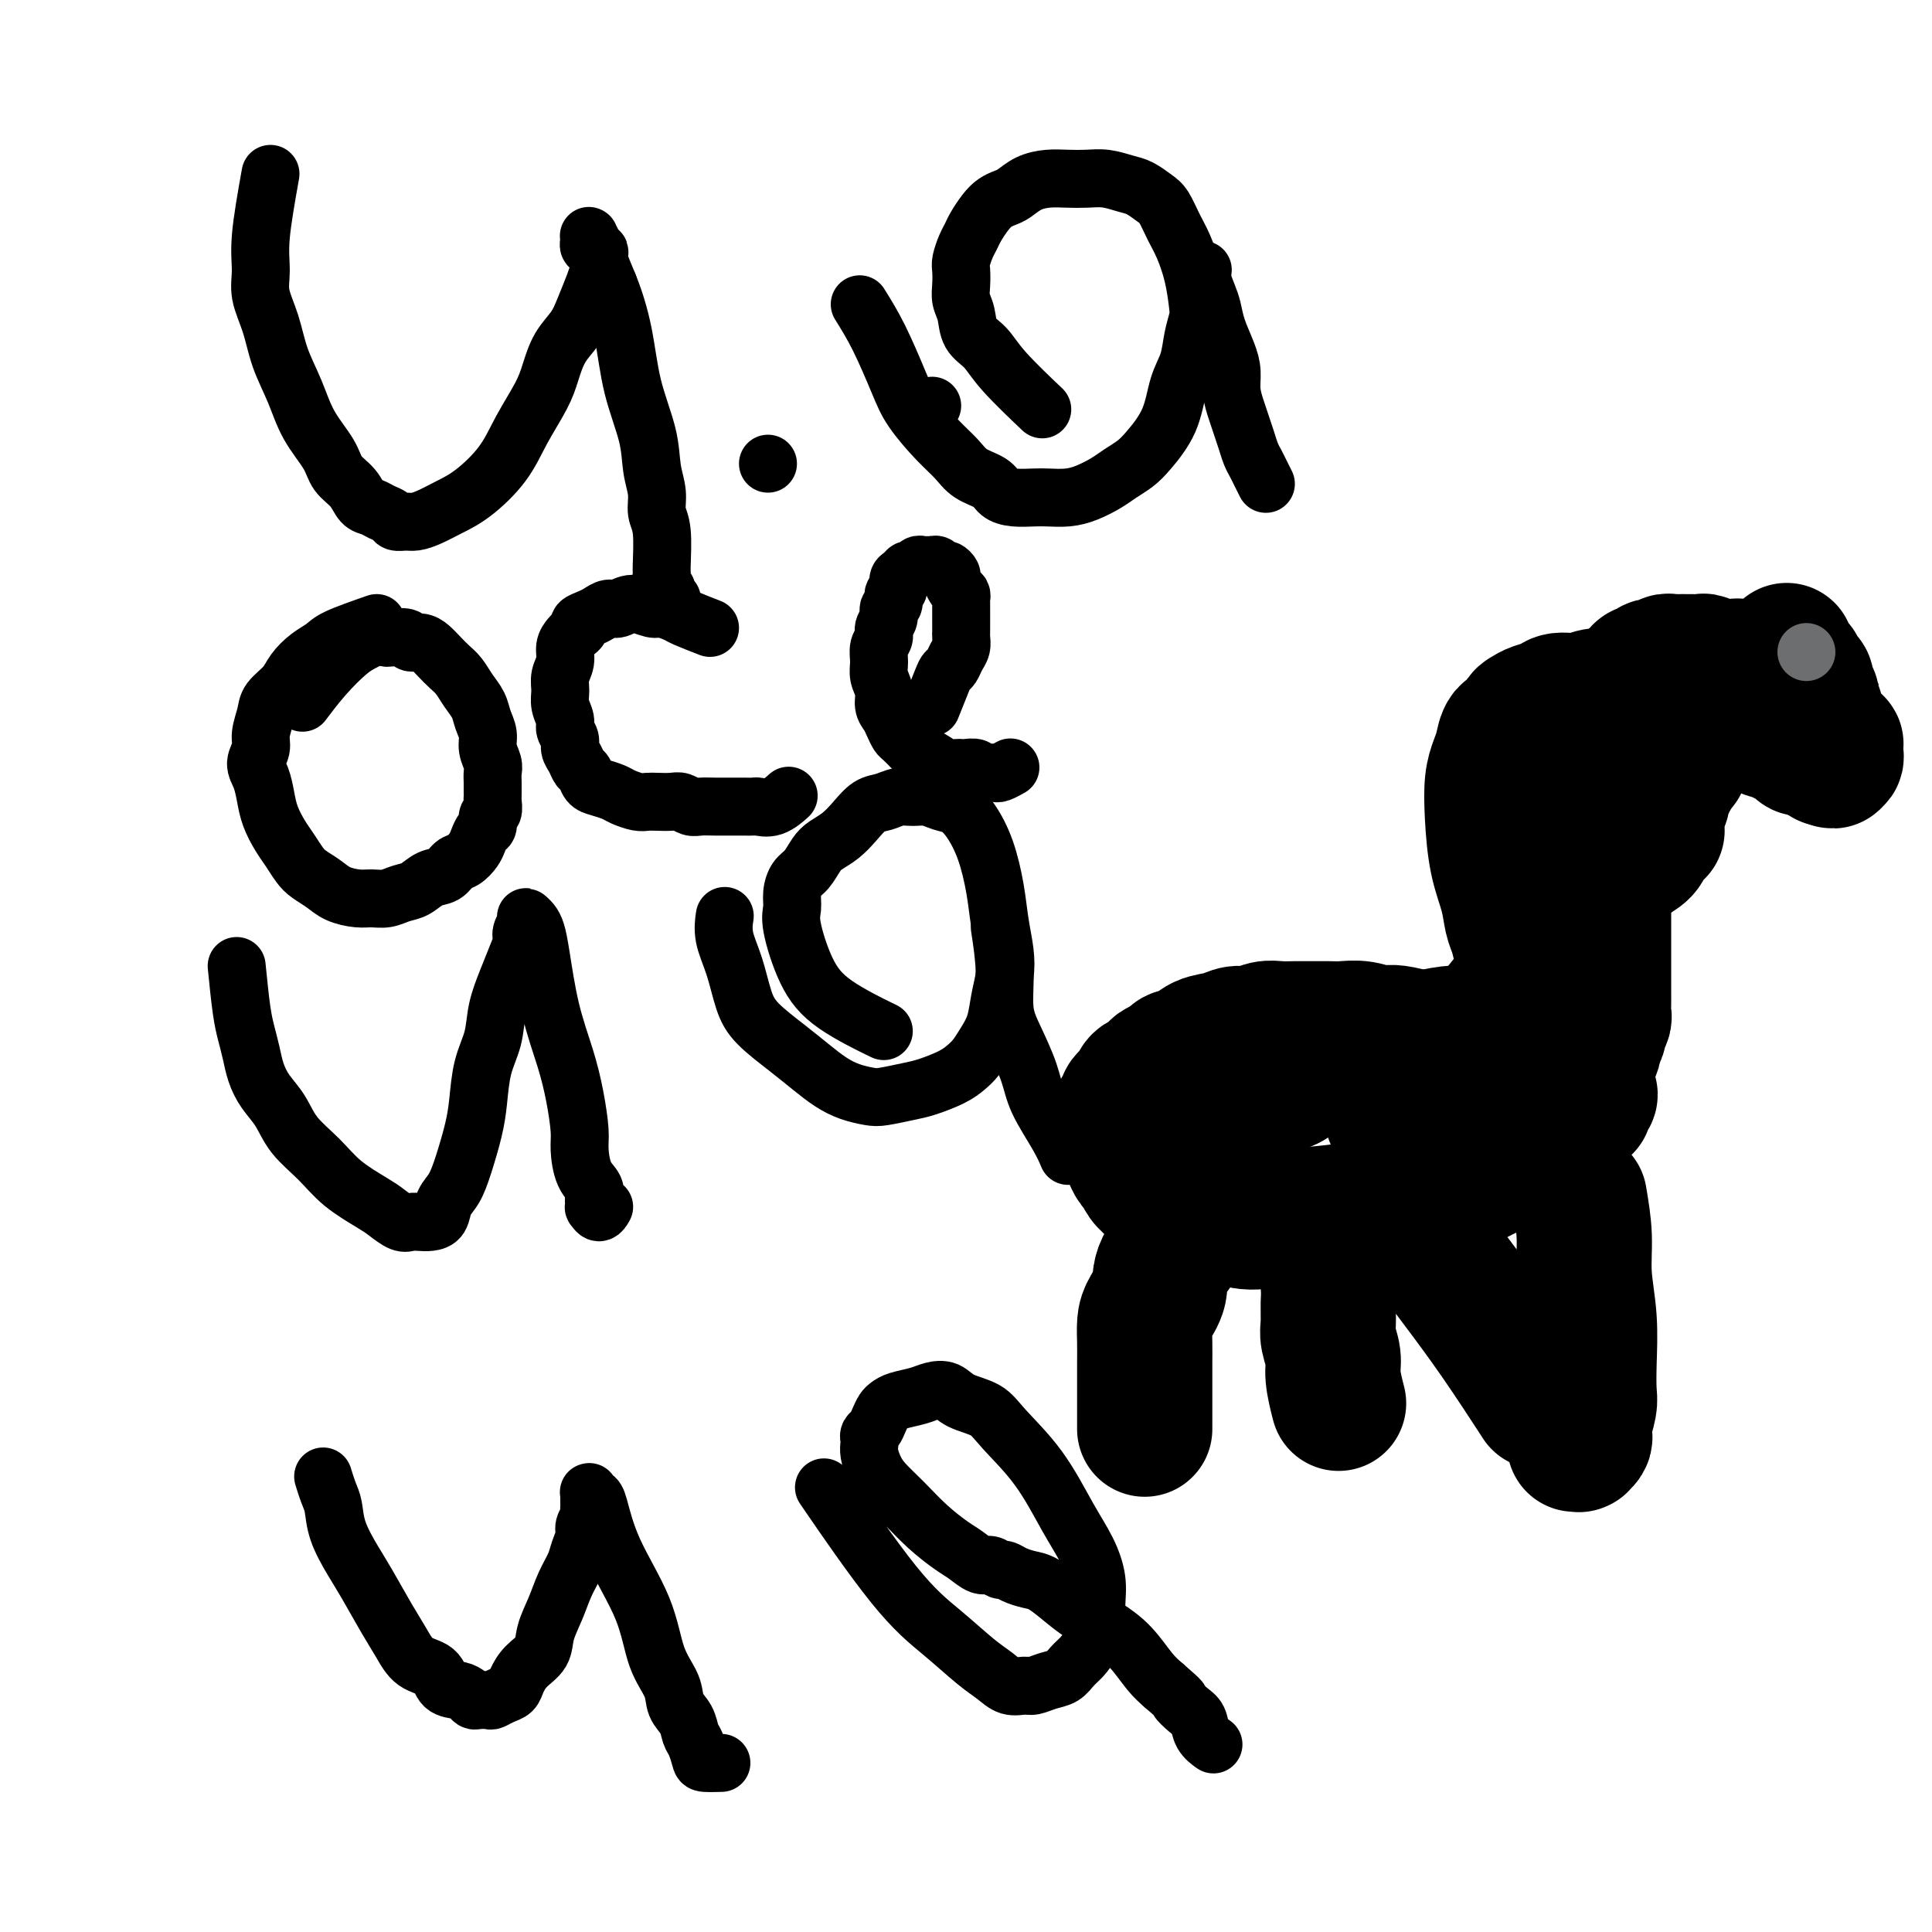
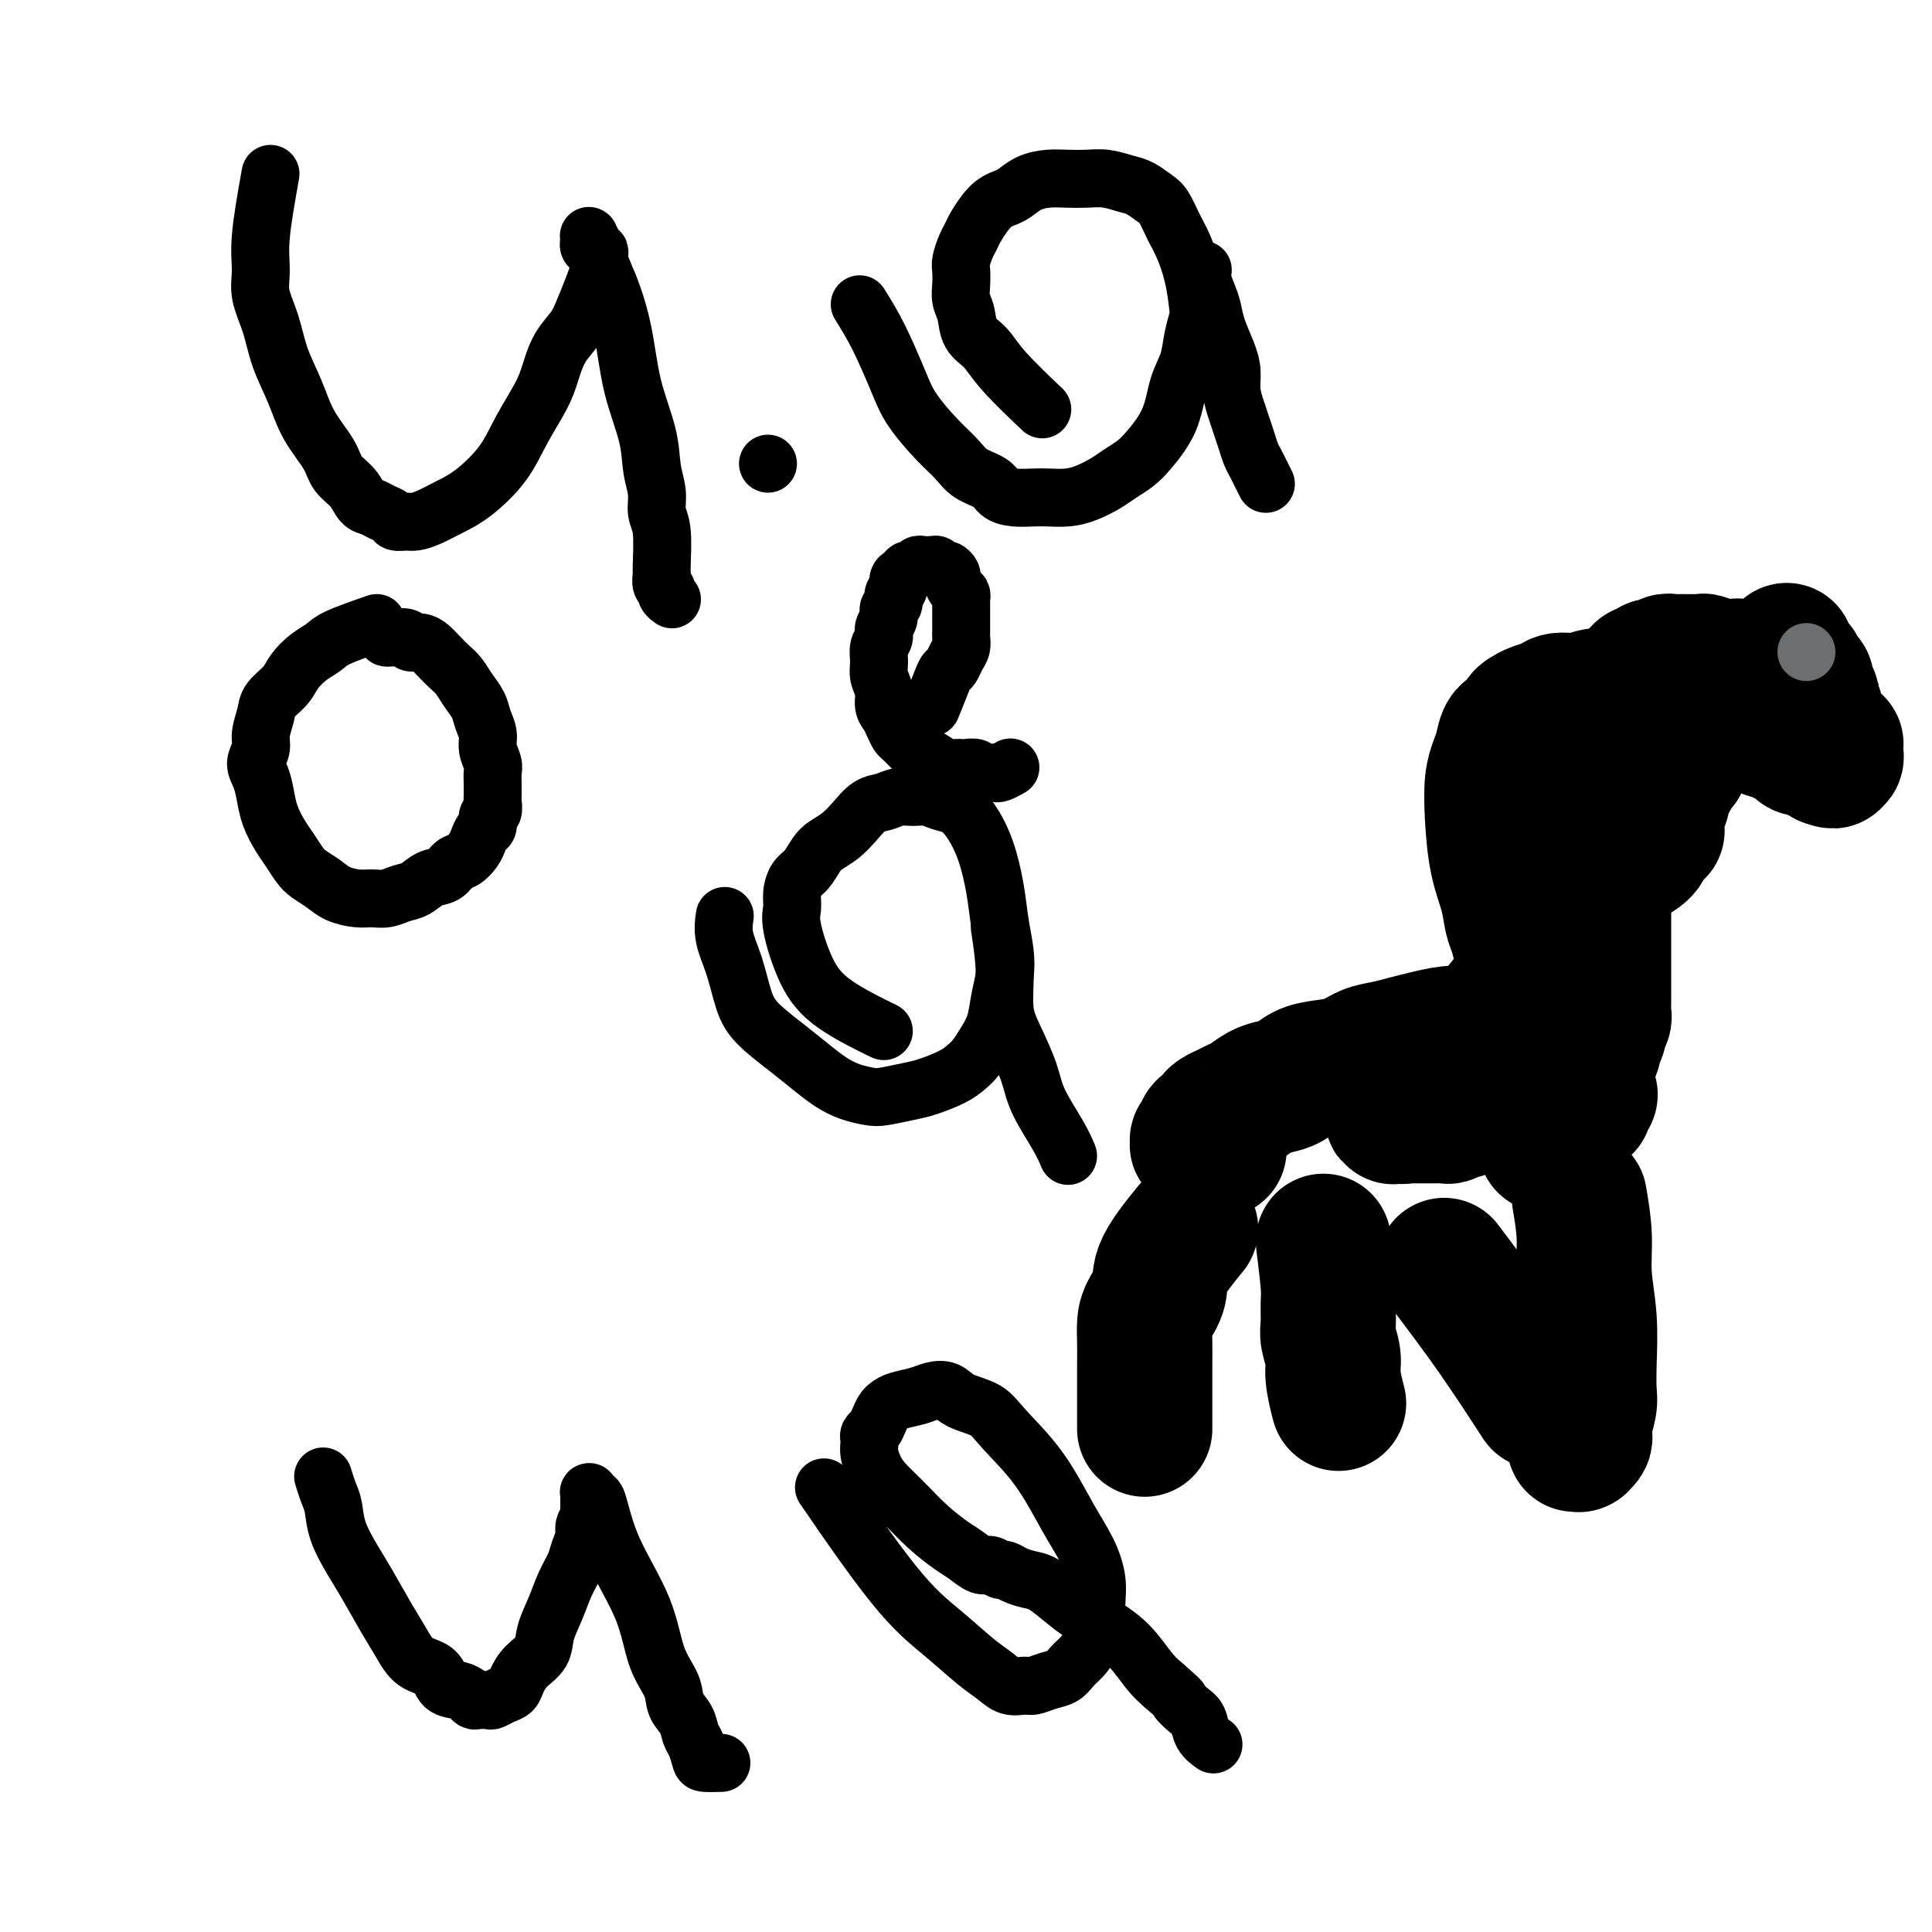
<svg xmlns="http://www.w3.org/2000/svg" viewBox="0 0 400 400" version="1.1">
  <g fill="none" stroke="#000000" stroke-width="12" stroke-linecap="round" stroke-linejoin="round">
    <path d="M56,36c-0.859,4.817 -1.717,9.633 -2,13c-0.283,3.367 0.010,5.283 0,7c-0.010,1.717 -0.325,3.234 0,5c0.325,1.766 1.288,3.781 2,6c0.712,2.219 1.173,4.642 2,7c0.827,2.358 2.021,4.651 3,7c0.979,2.349 1.743,4.755 3,7c1.257,2.245 3.008,4.328 4,6c0.992,1.672 1.224,2.935 2,4c0.776,1.065 2.096,1.934 3,3c0.904,1.066 1.393,2.328 2,3c0.607,0.672 1.332,0.754 2,1c0.668,0.246 1.281,0.655 2,1c0.719,0.345 1.546,0.626 2,1c0.454,0.374 0.536,0.841 1,1c0.464,0.159 1.311,0.012 2,0c0.689,-0.012 1.220,0.113 2,0c0.780,-0.113 1.810,-0.464 3,-1c1.190,-0.536 2.539,-1.259 4,-2c1.461,-0.741 3.035,-1.502 5,-3c1.965,-1.498 4.321,-3.734 6,-6c1.679,-2.266 2.680,-4.563 4,-7c1.320,-2.437 2.958,-5.014 4,-7c1.042,-1.986 1.487,-3.382 2,-5c0.513,-1.618 1.094,-3.460 2,-5c0.906,-1.540 2.138,-2.779 3,-4c0.862,-1.221 1.355,-2.425 2,-4c0.645,-1.575 1.442,-3.522 2,-5c0.558,-1.478 0.878,-2.486 1,-3c0.122,-0.514 0.048,-0.534 0,-1c-0.048,-0.466 -0.069,-1.378 0,-2c0.069,-0.622 0.229,-0.955 0,-1c-0.229,-0.045 -0.846,0.199 -1,0c-0.154,-0.199 0.155,-0.842 0,-1c-0.155,-0.158 -0.774,0.168 -1,0c-0.226,-0.168 -0.060,-0.829 0,-1c0.060,-0.171 0.015,0.149 0,0c-0.015,-0.149 -0.001,-0.766 0,-1c0.001,-0.234 -0.012,-0.083 0,0c0.012,0.083 0.047,0.100 0,0c-0.047,-0.100 -0.178,-0.315 0,0c0.178,0.315 0.663,1.162 1,2c0.337,0.838 0.525,1.668 1,3c0.475,1.332 1.238,3.166 2,5" />
    <path d="M126,59c1.223,2.972 2.279,6.402 3,10c0.721,3.598 1.106,7.366 2,11c0.894,3.634 2.296,7.136 3,10c0.704,2.864 0.710,5.090 1,7c0.290,1.910 0.862,3.505 1,5c0.138,1.495 -0.160,2.891 0,4c0.160,1.109 0.779,1.932 1,4c0.221,2.068 0.044,5.380 0,7c-0.044,1.620 0.044,1.548 0,2c-0.044,0.452 -0.222,1.428 0,2c0.222,0.572 0.843,0.741 1,1c0.157,0.259 -0.150,0.608 0,1c0.150,0.392 0.757,0.826 1,1c0.243,0.174 0.121,0.087 0,0" />
    <path d="M178,63c1.296,2.080 2.591,4.160 4,7c1.409,2.840 2.931,6.441 4,9c1.069,2.559 1.683,4.075 3,6c1.317,1.925 3.335,4.260 5,6c1.665,1.740 2.976,2.887 4,4c1.024,1.113 1.762,2.193 3,3c1.238,0.807 2.977,1.340 4,2c1.023,0.660 1.330,1.445 2,2c0.670,0.555 1.704,0.879 3,1c1.296,0.121 2.854,0.041 4,0c1.146,-0.041 1.881,-0.041 3,0c1.119,0.041 2.621,0.125 4,0c1.379,-0.125 2.636,-0.457 4,-1c1.364,-0.543 2.834,-1.297 4,-2c1.166,-0.703 2.027,-1.356 3,-2c0.973,-0.644 2.057,-1.280 3,-2c0.943,-0.720 1.744,-1.525 3,-3c1.256,-1.475 2.967,-3.620 4,-6c1.033,-2.380 1.388,-4.994 2,-7c0.612,-2.006 1.482,-3.402 2,-5c0.518,-1.598 0.683,-3.397 1,-5c0.317,-1.603 0.787,-3.012 1,-4c0.213,-0.988 0.170,-1.557 0,-3c-0.170,-1.443 -0.467,-3.762 -1,-6c-0.533,-2.238 -1.301,-4.396 -2,-6c-0.699,-1.604 -1.330,-2.653 -2,-4c-0.670,-1.347 -1.379,-2.992 -2,-4c-0.621,-1.008 -1.155,-1.381 -2,-2c-0.845,-0.619 -2.000,-1.486 -3,-2c-1.000,-0.514 -1.845,-0.674 -3,-1c-1.155,-0.326 -2.619,-0.817 -4,-1c-1.381,-0.183 -2.677,-0.056 -4,0c-1.323,0.056 -2.672,0.043 -4,0c-1.328,-0.043 -2.635,-0.114 -4,0c-1.365,0.114 -2.788,0.414 -4,1c-1.212,0.586 -2.212,1.459 -3,2c-0.788,0.541 -1.363,0.750 -2,1c-0.637,0.250 -1.336,0.541 -2,1c-0.664,0.459 -1.292,1.085 -2,2c-0.708,0.915 -1.496,2.117 -2,3c-0.504,0.883 -0.723,1.447 -1,2c-0.277,0.553 -0.611,1.096 -1,2c-0.389,0.904 -0.833,2.169 -1,3c-0.167,0.831 -0.058,1.227 0,2c0.058,0.773 0.063,1.924 0,3c-0.063,1.076 -0.195,2.076 0,3c0.195,0.924 0.715,1.772 1,3c0.285,1.228 0.333,2.834 1,4c0.667,1.166 1.952,1.890 3,3c1.048,1.110 1.859,2.607 4,5c2.141,2.393 5.612,5.684 7,7c1.388,1.316 0.694,0.658 0,0" />
    <path d="M249,56c0.002,-0.011 0.003,-0.022 0,0c-0.003,0.022 -0.012,0.077 0,0c0.012,-0.077 0.044,-0.287 0,0c-0.044,0.287 -0.163,1.069 0,2c0.163,0.931 0.608,2.009 1,3c0.392,0.991 0.731,1.895 1,3c0.269,1.105 0.467,2.410 1,4c0.533,1.590 1.400,3.465 2,5c0.600,1.535 0.934,2.732 1,4c0.066,1.268 -0.137,2.609 0,4c0.137,1.391 0.614,2.834 1,4c0.386,1.166 0.681,2.055 1,3c0.319,0.945 0.664,1.945 1,3c0.336,1.055 0.665,2.164 1,3c0.335,0.836 0.678,1.399 1,2c0.322,0.601 0.625,1.239 1,2c0.375,0.761 0.821,1.646 1,2c0.179,0.354 0.089,0.177 0,0" />
-     <path d="M49,200c0.335,3.333 0.669,6.667 1,9c0.331,2.333 0.658,3.666 1,5c0.342,1.334 0.698,2.670 1,4c0.302,1.330 0.551,2.655 1,4c0.449,1.345 1.097,2.712 2,4c0.903,1.288 2.062,2.499 3,4c0.938,1.501 1.654,3.294 3,5c1.346,1.706 3.323,3.326 5,5c1.677,1.674 3.054,3.401 5,5c1.946,1.599 4.461,3.069 6,4c1.539,0.931 2.103,1.322 3,2c0.897,0.678 2.128,1.645 3,2c0.872,0.355 1.385,0.100 2,0c0.615,-0.100 1.334,-0.045 2,0c0.666,0.045 1.280,0.080 2,0c0.720,-0.080 1.544,-0.274 2,-1c0.456,-0.726 0.542,-1.983 1,-3c0.458,-1.017 1.287,-1.793 2,-3c0.713,-1.207 1.308,-2.845 2,-5c0.692,-2.155 1.480,-4.826 2,-7c0.520,-2.174 0.772,-3.851 1,-6c0.228,-2.149 0.432,-4.770 1,-7c0.568,-2.230 1.501,-4.068 2,-6c0.499,-1.932 0.563,-3.960 1,-6c0.437,-2.040 1.245,-4.094 2,-6c0.755,-1.906 1.456,-3.663 2,-5c0.544,-1.337 0.929,-2.254 1,-3c0.071,-0.746 -0.174,-1.322 0,-2c0.174,-0.678 0.768,-1.459 1,-2c0.232,-0.541 0.103,-0.843 0,-1c-0.103,-0.157 -0.180,-0.170 0,0c0.180,0.170 0.618,0.525 1,1c0.382,0.475 0.708,1.072 1,2c0.292,0.928 0.552,2.188 1,5c0.448,2.812 1.086,7.177 2,11c0.914,3.823 2.103,7.104 3,10c0.897,2.896 1.502,5.409 2,8c0.498,2.591 0.890,5.261 1,7c0.110,1.739 -0.062,2.545 0,4c0.062,1.455 0.356,3.557 1,5c0.644,1.443 1.636,2.228 2,3c0.364,0.772 0.100,1.532 0,2c-0.100,0.468 -0.037,0.643 0,1c0.037,0.357 0.049,0.894 0,1c-0.049,0.106 -0.157,-0.219 0,0c0.157,0.219 0.581,0.982 1,1c0.419,0.018 0.834,-0.709 1,-1c0.166,-0.291 0.083,-0.145 0,0" />
    <path d="M150,190c0.048,-0.319 0.096,-0.639 0,0c-0.096,0.639 -0.337,2.235 0,4c0.337,1.765 1.251,3.697 2,6c0.749,2.303 1.333,4.977 2,7c0.667,2.023 1.416,3.396 3,5c1.584,1.604 4.003,3.438 6,5c1.997,1.562 3.572,2.850 5,4c1.428,1.150 2.710,2.161 4,3c1.290,0.839 2.587,1.505 4,2c1.413,0.495 2.941,0.820 4,1c1.059,0.180 1.649,0.214 3,0c1.351,-0.214 3.464,-0.675 5,-1c1.536,-0.325 2.494,-0.512 4,-1c1.506,-0.488 3.559,-1.277 5,-2c1.441,-0.723 2.270,-1.382 3,-2c0.730,-0.618 1.362,-1.196 2,-2c0.638,-0.804 1.282,-1.834 2,-3c0.718,-1.166 1.510,-2.470 2,-4c0.490,-1.530 0.679,-3.288 1,-5c0.321,-1.712 0.774,-3.380 1,-5c0.226,-1.620 0.223,-3.192 0,-5c-0.223,-1.808 -0.668,-3.850 -1,-6c-0.332,-2.150 -0.553,-4.407 -1,-7c-0.447,-2.593 -1.120,-5.522 -2,-8c-0.880,-2.478 -1.968,-4.506 -3,-6c-1.032,-1.494 -2.009,-2.454 -3,-3c-0.991,-0.546 -1.998,-0.679 -3,-1c-1.002,-0.321 -2.001,-0.831 -3,-1c-0.999,-0.169 -2.000,0.002 -3,0c-1.000,-0.002 -2.000,-0.177 -3,0c-1.000,0.177 -2.001,0.705 -3,1c-0.999,0.295 -1.997,0.357 -3,1c-1.003,0.643 -2.012,1.867 -3,3c-0.988,1.133 -1.956,2.176 -3,3c-1.044,0.824 -2.164,1.431 -3,2c-0.836,0.569 -1.386,1.100 -2,2c-0.614,0.900 -1.291,2.168 -2,3c-0.709,0.832 -1.450,1.228 -2,2c-0.550,0.772 -0.908,1.919 -1,3c-0.092,1.081 0.082,2.094 0,3c-0.082,0.906 -0.420,1.704 0,4c0.420,2.296 1.597,6.090 3,9c1.403,2.910 3.032,4.937 6,7c2.968,2.063 7.277,4.161 9,5c1.723,0.839 0.862,0.420 0,0" />
    <path d="M207,192c0.461,3.033 0.923,6.065 1,9c0.077,2.935 -0.229,5.772 0,8c0.229,2.228 0.993,3.848 2,6c1.007,2.152 2.256,4.836 3,7c0.744,2.164 0.983,3.807 2,6c1.017,2.193 2.812,4.937 4,7c1.188,2.063 1.768,3.447 2,4c0.232,0.553 0.116,0.277 0,0" />
    <path d="M67,306c-0.086,-0.278 -0.171,-0.557 0,0c0.171,0.557 0.600,1.948 1,3c0.400,1.052 0.771,1.765 1,3c0.229,1.235 0.316,2.994 1,5c0.684,2.006 1.967,4.260 3,6c1.033,1.740 1.818,2.964 3,5c1.182,2.036 2.763,4.882 4,7c1.237,2.118 2.131,3.509 3,5c0.869,1.491 1.714,3.082 3,4c1.286,0.918 3.013,1.164 4,2c0.987,0.836 1.233,2.263 2,3c0.767,0.737 2.055,0.786 3,1c0.945,0.214 1.548,0.594 2,1c0.452,0.406 0.754,0.838 1,1c0.246,0.162 0.437,0.055 1,0c0.563,-0.055 1.498,-0.058 2,0c0.502,0.058 0.570,0.178 1,0c0.430,-0.178 1.222,-0.655 2,-1c0.778,-0.345 1.541,-0.559 2,-1c0.459,-0.441 0.612,-1.110 1,-2c0.388,-0.890 1.010,-2.001 2,-3c0.990,-0.999 2.349,-1.884 3,-3c0.651,-1.116 0.594,-2.462 1,-4c0.406,-1.538 1.276,-3.269 2,-5c0.724,-1.731 1.303,-3.460 2,-5c0.697,-1.540 1.511,-2.889 2,-4c0.489,-1.111 0.653,-1.985 1,-3c0.347,-1.015 0.878,-2.170 1,-3c0.122,-0.830 -0.163,-1.335 0,-2c0.163,-0.665 0.776,-1.489 1,-2c0.224,-0.511 0.060,-0.710 0,-1c-0.060,-0.290 -0.016,-0.670 0,-1c0.016,-0.330 0.005,-0.610 0,-1c-0.005,-0.390 -0.002,-0.890 0,-1c0.002,-0.110 0.004,0.170 0,0c-0.004,-0.170 -0.013,-0.791 0,-1c0.013,-0.209 0.048,-0.008 0,0c-0.048,0.008 -0.178,-0.179 0,0c0.178,0.179 0.665,0.724 1,1c0.335,0.276 0.517,0.282 1,2c0.483,1.718 1.266,5.149 3,9c1.734,3.851 4.419,8.123 6,12c1.581,3.877 2.059,7.361 3,10c0.941,2.639 2.346,4.435 3,6c0.654,1.565 0.557,2.899 1,4c0.443,1.101 1.426,1.969 2,3c0.574,1.031 0.739,2.224 1,3c0.261,0.776 0.617,1.136 1,2c0.383,0.864 0.793,2.232 1,3c0.207,0.768 0.209,0.938 1,1c0.791,0.062 2.369,0.018 3,0c0.631,-0.018 0.316,-0.009 0,0" />
    <path d="M172,310c-1.218,-1.778 -2.437,-3.557 0,0c2.437,3.557 8.528,12.449 13,18c4.472,5.551 7.324,7.760 10,10c2.676,2.240 5.178,4.510 7,6c1.822,1.490 2.966,2.200 4,3c1.034,0.800 1.957,1.690 3,2c1.043,0.310 2.205,0.038 3,0c0.795,-0.038 1.224,0.156 2,0c0.776,-0.156 1.899,-0.663 3,-1c1.101,-0.337 2.180,-0.505 3,-1c0.820,-0.495 1.382,-1.317 2,-2c0.618,-0.683 1.291,-1.227 2,-2c0.709,-0.773 1.453,-1.776 2,-3c0.547,-1.224 0.896,-2.668 1,-4c0.104,-1.332 -0.037,-2.552 0,-4c0.037,-1.448 0.253,-3.125 0,-5c-0.253,-1.875 -0.975,-3.948 -2,-6c-1.025,-2.052 -2.354,-4.082 -4,-7c-1.646,-2.918 -3.609,-6.722 -6,-10c-2.391,-3.278 -5.210,-6.028 -7,-8c-1.790,-1.972 -2.550,-3.166 -4,-4c-1.450,-0.834 -3.589,-1.306 -5,-2c-1.411,-0.694 -2.094,-1.608 -3,-2c-0.906,-0.392 -2.036,-0.260 -3,0c-0.964,0.260 -1.764,0.650 -3,1c-1.236,0.350 -2.908,0.661 -4,1c-1.092,0.339 -1.603,0.707 -2,1c-0.397,0.293 -0.681,0.513 -1,1c-0.319,0.487 -0.674,1.243 -1,2c-0.326,0.757 -0.624,1.514 -1,2c-0.376,0.486 -0.830,0.700 -1,1c-0.170,0.300 -0.055,0.688 0,1c0.055,0.312 0.050,0.550 0,1c-0.050,0.450 -0.146,1.113 0,2c0.146,0.887 0.535,1.999 1,3c0.465,1.001 1.005,1.892 2,3c0.995,1.108 2.444,2.434 4,4c1.556,1.566 3.217,3.371 5,5c1.783,1.629 3.686,3.081 5,4c1.314,0.919 2.039,1.303 3,2c0.961,0.697 2.157,1.706 3,2c0.843,0.294 1.331,-0.128 2,0c0.669,0.128 1.518,0.806 2,1c0.482,0.194 0.596,-0.097 1,0c0.404,0.097 1.096,0.581 2,1c0.904,0.419 2.018,0.772 3,1c0.982,0.228 1.830,0.331 3,1c1.170,0.669 2.662,1.905 4,3c1.338,1.095 2.521,2.050 4,3c1.479,0.950 3.252,1.894 5,3c1.748,1.106 3.471,2.375 5,4c1.529,1.625 2.866,3.607 4,5c1.134,1.393 2.067,2.196 3,3" />
    <path d="M241,349c4.456,3.829 3.096,2.900 3,3c-0.096,0.100 1.071,1.228 2,2c0.929,0.772 1.620,1.186 2,2c0.380,0.814 0.448,2.027 1,3c0.552,0.973 1.586,1.707 2,2c0.414,0.293 0.207,0.147 0,0" />
  </g>
  <g fill="none" stroke="#000000" stroke-width="28" stroke-linecap="round" stroke-linejoin="round">
    <path d="M370,135c-0.006,-0.025 -0.013,-0.051 0,0c0.013,0.051 0.045,0.178 0,0c-0.045,-0.178 -0.166,-0.662 0,0c0.166,0.662 0.618,2.472 1,3c0.382,0.528 0.695,-0.224 1,0c0.305,0.224 0.604,1.423 1,2c0.396,0.577 0.891,0.532 1,1c0.109,0.468 -0.167,1.449 0,2c0.167,0.551 0.775,0.673 1,1c0.225,0.327 0.065,0.858 0,1c-0.065,0.142 -0.036,-0.106 0,0c0.036,0.106 0.077,0.564 0,1c-0.077,0.436 -0.273,0.849 0,1c0.273,0.151 1.017,0.042 1,0c-0.017,-0.042 -0.793,-0.015 -1,0c-0.207,0.015 0.156,0.019 0,0c-0.156,-0.019 -0.830,-0.061 -1,0c-0.170,0.061 0.166,0.226 0,0c-0.166,-0.226 -0.833,-0.844 -1,-1c-0.167,-0.156 0.166,0.152 0,0c-0.166,-0.152 -0.832,-0.762 -1,-1c-0.168,-0.238 0.163,-0.105 0,0c-0.163,0.105 -0.821,0.183 -1,0c-0.179,-0.183 0.122,-0.626 0,-1c-0.122,-0.374 -0.667,-0.678 -1,-1c-0.333,-0.322 -0.452,-0.660 -1,-1c-0.548,-0.340 -1.523,-0.680 -2,-1c-0.477,-0.320 -0.455,-0.621 -1,-1c-0.545,-0.379 -1.656,-0.837 -2,-1c-0.344,-0.163 0.077,-0.029 0,0c-0.077,0.029 -0.654,-0.045 -1,0c-0.346,0.045 -0.460,0.208 -1,0c-0.540,-0.208 -1.506,-0.787 -2,-1c-0.494,-0.213 -0.518,-0.061 -1,0c-0.482,0.061 -1.424,0.030 -2,0c-0.576,-0.030 -0.788,-0.061 -1,0c-0.212,0.061 -0.424,0.212 -1,0c-0.576,-0.212 -1.516,-0.789 -2,-1c-0.484,-0.211 -0.511,-0.057 -1,0c-0.489,0.057 -1.440,0.015 -2,0c-0.560,-0.015 -0.727,-0.005 -1,0c-0.273,0.005 -0.650,0.005 -1,0c-0.350,-0.005 -0.671,-0.015 -1,0c-0.329,0.015 -0.666,0.056 -1,0c-0.334,-0.056 -0.667,-0.207 -1,0c-0.333,0.207 -0.667,0.773 -1,1c-0.333,0.227 -0.667,0.116 -1,0c-0.333,-0.116 -0.667,-0.238 -1,0c-0.333,0.238 -0.667,0.837 -1,1c-0.333,0.163 -0.667,-0.111 -1,0c-0.333,0.111 -0.667,0.607 -1,1c-0.333,0.393 -0.667,0.684 -1,1c-0.333,0.316 -0.667,0.658 -1,1" />
    <path d="M337,142c-2.924,1.357 -2.232,2.250 -2,3c0.232,0.750 0.006,1.356 0,2c-0.006,0.644 0.208,1.326 0,2c-0.208,0.674 -0.839,1.339 -1,2c-0.161,0.661 0.149,1.318 0,2c-0.149,0.682 -0.758,1.389 -1,2c-0.242,0.611 -0.117,1.125 0,2c0.117,0.875 0.228,2.110 0,3c-0.228,0.890 -0.793,1.436 -1,3c-0.207,1.564 -0.055,4.147 0,6c0.055,1.853 0.015,2.975 0,4c-0.015,1.025 -0.004,1.951 0,3c0.004,1.049 0.001,2.221 0,3c-0.001,0.779 -0.000,1.166 0,2c0.000,0.834 0.000,2.114 0,3c-0.000,0.886 -0.000,1.377 0,2c0.000,0.623 0.000,1.378 0,2c-0.000,0.622 -0.000,1.111 0,2c0.000,0.889 -0.000,2.177 0,3c0.000,0.823 0.000,1.179 0,2c-0.000,0.821 -0.000,2.107 0,3c0.000,0.893 0.000,1.394 0,2c-0.000,0.606 -0.000,1.318 0,2c0.000,0.682 0.001,1.333 0,2c-0.001,0.667 -0.004,1.349 0,2c0.004,0.651 0.016,1.273 0,2c-0.016,0.727 -0.061,1.561 0,2c0.061,0.439 0.227,0.484 0,1c-0.227,0.516 -0.849,1.504 -1,2c-0.151,0.496 0.167,0.500 0,1c-0.167,0.500 -0.818,1.496 -1,2c-0.182,0.504 0.107,0.516 0,1c-0.107,0.484 -0.609,1.439 -1,2c-0.391,0.561 -0.671,0.728 -1,1c-0.329,0.272 -0.707,0.650 -1,1c-0.293,0.350 -0.501,0.672 -1,1c-0.499,0.328 -1.288,0.661 -2,1c-0.712,0.339 -1.345,0.682 -2,1c-0.655,0.318 -1.330,0.611 -2,1c-0.670,0.389 -1.334,0.875 -2,1c-0.666,0.125 -1.333,-0.111 -2,0c-0.667,0.111 -1.333,0.570 -2,1c-0.667,0.430 -1.334,0.832 -2,1c-0.666,0.168 -1.329,0.102 -2,0c-0.671,-0.102 -1.349,-0.238 -2,0c-0.651,0.238 -1.274,0.852 -2,1c-0.726,0.148 -1.555,-0.171 -2,0c-0.445,0.171 -0.504,0.830 -1,1c-0.496,0.170 -1.427,-0.151 -2,0c-0.573,0.151 -0.787,0.772 -1,1c-0.213,0.228 -0.424,0.061 -1,0c-0.576,-0.061 -1.517,-0.016 -2,0c-0.483,0.016 -0.507,0.004 -1,0c-0.493,-0.004 -1.456,-0.001 -2,0c-0.544,0.001 -0.671,0.000 -1,0c-0.329,-0.000 -0.861,-0.000 -1,0c-0.139,0.000 0.117,0.000 0,0c-0.117,-0.000 -0.605,-0.000 -1,0c-0.395,0.000 -0.698,0.000 -1,0" />
    <path d="M290,231c-3.391,0.435 -0.869,0.024 0,0c0.869,-0.024 0.085,0.340 0,0c-0.085,-0.340 0.531,-1.383 1,-2c0.469,-0.617 0.793,-0.808 2,-2c1.207,-1.192 3.299,-3.384 6,-6c2.701,-2.616 6.012,-5.657 9,-9c2.988,-3.343 5.653,-6.989 8,-10c2.347,-3.011 4.377,-5.387 6,-7c1.623,-1.613 2.841,-2.463 5,-5c2.159,-2.537 5.261,-6.759 7,-9c1.739,-2.241 2.116,-2.499 3,-3c0.884,-0.501 2.275,-1.244 3,-2c0.725,-0.756 0.783,-1.526 1,-2c0.217,-0.474 0.594,-0.651 1,-1c0.406,-0.349 0.841,-0.868 1,-1c0.159,-0.132 0.043,0.123 0,0c-0.043,-0.123 -0.011,-0.624 0,-1c0.011,-0.376 0.003,-0.627 0,-1c-0.003,-0.373 -0.001,-0.870 0,-1c0.001,-0.130 0.001,0.105 0,0c-0.001,-0.105 -0.001,-0.550 0,-1c0.001,-0.450 0.004,-0.904 0,-1c-0.004,-0.096 -0.015,0.168 0,0c0.015,-0.168 0.055,-0.766 0,-1c-0.055,-0.234 -0.207,-0.104 0,0c0.207,0.104 0.772,0.183 1,0c0.228,-0.183 0.118,-0.626 0,-1c-0.118,-0.374 -0.243,-0.677 0,-1c0.243,-0.323 0.854,-0.665 1,-1c0.146,-0.335 -0.172,-0.663 0,-1c0.172,-0.337 0.835,-0.682 1,-1c0.165,-0.318 -0.167,-0.610 0,-1c0.167,-0.390 0.833,-0.878 1,-1c0.167,-0.122 -0.166,0.122 0,0c0.166,-0.122 0.832,-0.610 1,-1c0.168,-0.390 -0.162,-0.682 0,-1c0.162,-0.318 0.817,-0.663 1,-1c0.183,-0.337 -0.106,-0.667 0,-1c0.106,-0.333 0.606,-0.668 1,-1c0.394,-0.332 0.682,-0.663 1,-1c0.318,-0.337 0.666,-0.682 1,-1c0.334,-0.318 0.652,-0.608 1,-1c0.348,-0.392 0.725,-0.886 1,-1c0.275,-0.114 0.448,0.151 1,0c0.552,-0.151 1.484,-0.717 2,-1c0.516,-0.283 0.617,-0.283 1,0c0.383,0.283 1.047,0.849 2,1c0.953,0.151 2.196,-0.115 3,0c0.804,0.115 1.170,0.609 2,1c0.830,0.391 2.124,0.678 3,1c0.876,0.322 1.334,0.679 2,1c0.666,0.321 1.540,0.607 2,1c0.460,0.393 0.505,0.894 1,1c0.495,0.106 1.439,-0.181 2,0c0.561,0.181 0.738,0.832 1,1c0.262,0.168 0.609,-0.147 1,0c0.391,0.147 0.826,0.756 1,1c0.174,0.244 0.087,0.122 0,0" />
    <path d="M378,157c2.486,1.065 1.202,0.229 1,0c-0.202,-0.229 0.678,0.150 1,0c0.322,-0.150 0.086,-0.829 0,-1c-0.086,-0.171 -0.022,0.165 0,0c0.022,-0.165 0.002,-0.833 0,-1c-0.002,-0.167 0.014,0.166 0,0c-0.014,-0.166 -0.059,-0.831 0,-1c0.059,-0.169 0.220,0.158 0,0c-0.220,-0.158 -0.821,-0.802 -1,-1c-0.179,-0.198 0.065,0.049 0,0c-0.065,-0.049 -0.439,-0.396 -1,-1c-0.561,-0.604 -1.308,-1.467 -2,-2c-0.692,-0.533 -1.329,-0.735 -2,-1c-0.671,-0.265 -1.375,-0.592 -2,-1c-0.625,-0.408 -1.170,-0.898 -2,-1c-0.830,-0.102 -1.946,0.184 -3,0c-1.054,-0.184 -2.046,-0.838 -3,-1c-0.954,-0.162 -1.869,0.167 -3,0c-1.131,-0.167 -2.476,-0.830 -4,-1c-1.524,-0.170 -3.225,0.155 -5,0c-1.775,-0.155 -3.624,-0.788 -6,-1c-2.376,-0.212 -5.279,-0.001 -8,0c-2.721,0.001 -5.260,-0.207 -7,0c-1.740,0.207 -2.679,0.829 -4,1c-1.321,0.171 -3.023,-0.110 -4,0c-0.977,0.110 -1.231,0.611 -2,1c-0.769,0.389 -2.055,0.666 -3,1c-0.945,0.334 -1.549,0.725 -2,1c-0.451,0.275 -0.751,0.432 -1,1c-0.249,0.568 -0.449,1.546 -1,2c-0.551,0.454 -1.455,0.386 -2,1c-0.545,0.614 -0.733,1.912 -1,3c-0.267,1.088 -0.615,1.966 -1,3c-0.385,1.034 -0.808,2.223 -1,4c-0.192,1.777 -0.154,4.140 0,7c0.154,2.860 0.423,6.215 1,9c0.577,2.785 1.463,4.999 2,7c0.537,2.001 0.725,3.788 1,5c0.275,1.212 0.636,1.848 1,3c0.364,1.152 0.732,2.821 1,4c0.268,1.179 0.435,1.866 1,3c0.565,1.134 1.527,2.713 2,4c0.473,1.287 0.458,2.283 1,3c0.542,0.717 1.642,1.155 2,2c0.358,0.845 -0.024,2.096 0,3c0.024,0.904 0.455,1.460 1,2c0.545,0.540 1.204,1.063 2,2c0.796,0.937 1.730,2.289 2,3c0.270,0.711 -0.124,0.783 0,1c0.124,0.217 0.765,0.579 1,1c0.235,0.421 0.063,0.901 0,1c-0.063,0.099 -0.016,-0.184 0,0c0.016,0.184 0.001,0.834 0,1c-0.001,0.166 0.014,-0.152 0,0c-0.014,0.152 -0.055,0.773 0,1c0.055,0.227 0.207,0.061 0,0c-0.207,-0.061 -0.773,-0.017 -1,0c-0.227,0.017 -0.113,0.009 0,0" />
-     <path d="M326,224c2.300,7.182 0.050,2.135 -1,0c-1.050,-2.135 -0.899,-1.360 -1,-1c-0.101,0.360 -0.453,0.304 -1,0c-0.547,-0.304 -1.289,-0.855 -2,-1c-0.711,-0.145 -1.389,0.115 -2,0c-0.611,-0.115 -1.153,-0.606 -2,-1c-0.847,-0.394 -1.999,-0.692 -3,-1c-1.001,-0.308 -1.852,-0.628 -3,-1c-1.148,-0.372 -2.592,-0.797 -4,-1c-1.408,-0.203 -2.779,-0.184 -6,-1c-3.221,-0.816 -8.293,-2.467 -11,-3c-2.707,-0.533 -3.050,0.053 -4,0c-0.950,-0.053 -2.509,-0.746 -4,-1c-1.491,-0.254 -2.916,-0.068 -4,0c-1.084,0.068 -1.826,0.017 -3,0c-1.174,-0.017 -2.779,-0.001 -4,0c-1.221,0.001 -2.060,-0.015 -3,0c-0.940,0.015 -1.983,0.060 -3,0c-1.017,-0.060 -2.008,-0.224 -3,0c-0.992,0.224 -1.983,0.838 -3,1c-1.017,0.162 -2.059,-0.127 -3,0c-0.941,0.127 -1.781,0.669 -3,1c-1.219,0.331 -2.816,0.451 -4,1c-1.184,0.549 -1.955,1.527 -3,2c-1.045,0.473 -2.364,0.440 -3,1c-0.636,0.560 -0.590,1.712 -1,2c-0.410,0.288 -1.275,-0.288 -2,0c-0.725,0.288 -1.308,1.439 -2,2c-0.692,0.561 -1.491,0.532 -2,1c-0.509,0.468 -0.729,1.434 -1,2c-0.271,0.566 -0.595,0.733 -1,1c-0.405,0.267 -0.893,0.634 -1,1c-0.107,0.366 0.167,0.731 0,1c-0.167,0.269 -0.774,0.442 -1,1c-0.226,0.558 -0.072,1.500 0,2c0.072,0.500 0.061,0.558 0,1c-0.061,0.442 -0.171,1.269 0,2c0.171,0.731 0.622,1.365 1,2c0.378,0.635 0.681,1.272 1,2c0.319,0.728 0.652,1.547 1,2c0.348,0.453 0.710,0.540 1,1c0.290,0.460 0.507,1.292 1,2c0.493,0.708 1.261,1.290 2,2c0.739,0.710 1.450,1.548 2,2c0.550,0.452 0.941,0.518 2,1c1.059,0.482 2.786,1.380 4,2c1.214,0.620 1.915,0.962 3,1c1.085,0.038 2.555,-0.228 4,0c1.445,0.228 2.864,0.949 5,1c2.136,0.051 4.990,-0.567 8,-1c3.010,-0.433 6.178,-0.682 9,-1c2.822,-0.318 5.300,-0.704 8,-1c2.700,-0.296 5.622,-0.502 8,-1c2.378,-0.498 4.212,-1.289 6,-2c1.788,-0.711 3.532,-1.342 5,-2c1.468,-0.658 2.661,-1.342 4,-2c1.339,-0.658 2.823,-1.290 4,-2c1.177,-0.710 2.048,-1.499 3,-2c0.952,-0.501 1.986,-0.715 3,-1c1.014,-0.285 2.007,-0.643 3,-1" />
    <path d="M320,237c4.466,-2.257 1.630,-1.900 1,-2c-0.630,-0.100 0.945,-0.658 2,-1c1.055,-0.342 1.589,-0.469 2,-1c0.411,-0.531 0.698,-1.466 1,-2c0.302,-0.534 0.620,-0.668 1,-1c0.380,-0.332 0.821,-0.861 1,-1c0.179,-0.139 0.096,0.114 0,0c-0.096,-0.114 -0.206,-0.594 0,-1c0.206,-0.406 0.729,-0.739 1,-1c0.271,-0.261 0.292,-0.450 0,-1c-0.292,-0.550 -0.897,-1.461 -1,-2c-0.103,-0.539 0.297,-0.708 0,-1c-0.297,-0.292 -1.290,-0.708 -2,-1c-0.710,-0.292 -1.137,-0.459 -2,-1c-0.863,-0.541 -2.163,-1.454 -3,-2c-0.837,-0.546 -1.213,-0.724 -2,-1c-0.787,-0.276 -1.987,-0.649 -3,-1c-1.013,-0.351 -1.838,-0.679 -3,-1c-1.162,-0.321 -2.659,-0.633 -4,-1c-1.341,-0.367 -2.525,-0.789 -4,-1c-1.475,-0.211 -3.241,-0.212 -5,0c-1.759,0.212 -3.512,0.638 -5,1c-1.488,0.362 -2.712,0.661 -4,1c-1.288,0.339 -2.641,0.720 -4,1c-1.359,0.280 -2.723,0.460 -4,1c-1.277,0.540 -2.467,1.440 -4,2c-1.533,0.560 -3.411,0.779 -5,1c-1.589,0.221 -2.891,0.444 -4,1c-1.109,0.556 -2.026,1.444 -3,2c-0.974,0.556 -2.004,0.779 -3,1c-0.996,0.221 -1.958,0.440 -3,1c-1.042,0.560 -2.163,1.459 -3,2c-0.837,0.541 -1.390,0.722 -2,1c-0.610,0.278 -1.277,0.651 -2,1c-0.723,0.349 -1.500,0.672 -2,1c-0.500,0.328 -0.721,0.661 -1,1c-0.279,0.339 -0.614,0.683 -1,1c-0.386,0.317 -0.821,0.606 -1,1c-0.179,0.394 -0.100,0.894 0,1c0.100,0.106 0.222,-0.183 0,0c-0.222,0.183 -0.788,0.837 -1,1c-0.212,0.163 -0.071,-0.167 0,0c0.071,0.167 0.070,0.829 0,1c-0.070,0.171 -0.211,-0.150 0,0c0.211,0.150 0.773,0.772 1,1c0.227,0.228 0.117,0.061 0,0c-0.117,-0.061 -0.243,-0.016 0,0c0.243,0.016 0.853,0.004 1,0c0.147,-0.004 -0.171,-0.001 0,0c0.171,0.001 0.830,0.000 1,0c0.170,-0.000 -0.150,-0.000 0,0c0.150,0.000 0.771,0.000 1,0c0.229,-0.000 0.065,-0.000 0,0c-0.065,0.000 -0.033,0.000 0,0" />
    <path d="M252,238c0.667,0.167 0.333,0.083 0,0" />
    <path d="M327,248c0.453,2.687 0.906,5.374 1,8c0.094,2.626 -0.170,5.191 0,8c0.170,2.809 0.774,5.862 1,9c0.226,3.138 0.074,6.360 0,9c-0.074,2.640 -0.072,4.696 0,6c0.072,1.304 0.212,1.856 0,3c-0.212,1.144 -0.775,2.881 -1,4c-0.225,1.119 -0.112,1.620 0,2c0.112,0.380 0.222,0.638 0,1c-0.222,0.362 -0.778,0.829 -1,1c-0.222,0.171 -0.111,0.046 0,0c0.111,-0.046 0.222,-0.012 0,0c-0.222,0.012 -0.778,0.004 -1,0c-0.222,-0.004 -0.111,-0.002 0,0" />
    <path d="M274,257c0.425,3.455 0.850,6.910 1,9c0.150,2.090 0.025,2.815 0,4c-0.025,1.185 0.050,2.830 0,4c-0.050,1.170 -0.223,1.866 0,3c0.223,1.134 0.843,2.706 1,4c0.157,1.294 -0.150,2.310 0,4c0.150,1.690 0.757,4.054 1,5c0.243,0.946 0.121,0.473 0,0" />
    <path d="M246,255c-0.147,0.179 -0.295,0.358 0,0c0.295,-0.358 1.032,-1.254 0,0c-1.032,1.254 -3.832,4.660 -5,7c-1.168,2.340 -0.705,3.616 -1,5c-0.295,1.384 -1.347,2.875 -2,4c-0.653,1.125 -0.907,1.882 -1,3c-0.093,1.118 -0.025,2.595 0,4c0.025,1.405 0.007,2.737 0,4c-0.007,1.263 -0.002,2.455 0,5c0.002,2.545 0.001,6.441 0,8c-0.001,1.559 -0.000,0.779 0,0" />
    <path d="M299,262c0.601,0.804 1.202,1.607 3,4c1.798,2.393 4.792,6.375 8,11c3.208,4.625 6.631,9.893 8,12c1.369,2.107 0.685,1.054 0,0" />
  </g>
  <g fill="none" stroke="#6D6E70" stroke-width="12" stroke-linecap="round" stroke-linejoin="round">
    <path d="M374,135c0.000,0.000 0.000,0.000 0,0c0.000,0.000 0.000,0.000 0,0c0.000,0.000 0.000,0.000 0,0" />
  </g>
  <g fill="none" stroke="#000000" stroke-width="12" stroke-linecap="round" stroke-linejoin="round">
    <path d="M78,129c-3.111,1.083 -6.222,2.166 -8,3c-1.778,0.834 -2.224,1.420 -3,2c-0.776,0.580 -1.881,1.154 -3,2c-1.119,0.846 -2.251,1.962 -3,3c-0.749,1.038 -1.113,1.996 -2,3c-0.887,1.004 -2.295,2.054 -3,3c-0.705,0.946 -0.708,1.789 -1,3c-0.292,1.211 -0.874,2.792 -1,4c-0.126,1.208 0.203,2.044 0,3c-0.203,0.956 -0.938,2.030 -1,3c-0.062,0.970 0.550,1.834 1,3c0.450,1.166 0.740,2.634 1,4c0.260,1.366 0.492,2.631 1,4c0.508,1.369 1.294,2.842 2,4c0.706,1.158 1.332,2.001 2,3c0.668,0.999 1.379,2.152 2,3c0.621,0.848 1.152,1.390 2,2c0.848,0.610 2.012,1.289 3,2c0.988,0.711 1.801,1.455 3,2c1.199,0.545 2.786,0.890 4,1c1.214,0.110 2.057,-0.016 3,0c0.943,0.016 1.985,0.174 3,0c1.015,-0.174 2.001,-0.681 3,-1c0.999,-0.319 2.011,-0.452 3,-1c0.989,-0.548 1.956,-1.512 3,-2c1.044,-0.488 2.163,-0.501 3,-1c0.837,-0.499 1.390,-1.486 2,-2c0.610,-0.514 1.278,-0.556 2,-1c0.722,-0.444 1.499,-1.289 2,-2c0.501,-0.711 0.726,-1.289 1,-2c0.274,-0.711 0.595,-1.556 1,-2c0.405,-0.444 0.893,-0.486 1,-1c0.107,-0.514 -0.168,-1.499 0,-2c0.168,-0.501 0.777,-0.518 1,-1c0.223,-0.482 0.059,-1.428 0,-2c-0.059,-0.572 -0.015,-0.771 0,-1c0.015,-0.229 -0.000,-0.487 0,-1c0.000,-0.513 0.015,-1.281 0,-2c-0.015,-0.719 -0.060,-1.389 0,-2c0.060,-0.611 0.224,-1.164 0,-2c-0.224,-0.836 -0.837,-1.956 -1,-3c-0.163,-1.044 0.122,-2.013 0,-3c-0.122,-0.987 -0.652,-1.994 -1,-3c-0.348,-1.006 -0.516,-2.013 -1,-3c-0.484,-0.987 -1.284,-1.956 -2,-3c-0.716,-1.044 -1.346,-2.165 -2,-3c-0.654,-0.835 -1.331,-1.386 -2,-2c-0.669,-0.614 -1.329,-1.293 -2,-2c-0.671,-0.707 -1.353,-1.443 -2,-2c-0.647,-0.557 -1.259,-0.934 -2,-1c-0.741,-0.066 -1.611,0.178 -2,0c-0.389,-0.178 -0.297,-0.779 -1,-1c-0.703,-0.221 -2.201,-0.063 -3,0c-0.799,0.063 -0.900,0.032 -1,0" />
-     <path d="M80,132c-1.982,-0.354 -2.437,-0.238 -3,0c-0.563,0.238 -1.234,0.597 -2,1c-0.766,0.403 -1.628,0.850 -3,2c-1.372,1.150 -3.254,3.002 -5,5c-1.746,1.998 -3.356,4.142 -4,5c-0.644,0.858 -0.322,0.429 0,0" />
-     <path d="M147,130c-1.969,-0.765 -3.937,-1.530 -5,-2c-1.063,-0.470 -1.219,-0.644 -2,-1c-0.781,-0.356 -2.187,-0.895 -3,-1c-0.813,-0.105 -1.033,0.224 -2,0c-0.967,-0.224 -2.681,-0.999 -4,-1c-1.319,-0.001 -2.242,0.773 -3,1c-0.758,0.227 -1.351,-0.094 -2,0c-0.649,0.094 -1.354,0.603 -2,1c-0.646,0.397 -1.234,0.683 -2,1c-0.766,0.317 -1.712,0.664 -2,1c-0.288,0.336 0.082,0.659 0,1c-0.082,0.341 -0.614,0.699 -1,1c-0.386,0.301 -0.625,0.545 -1,1c-0.375,0.455 -0.886,1.122 -1,2c-0.114,0.878 0.170,1.968 0,3c-0.170,1.032 -0.793,2.006 -1,3c-0.207,0.994 0.001,2.010 0,3c-0.001,0.990 -0.211,1.956 0,3c0.211,1.044 0.844,2.166 1,3c0.156,0.834 -0.166,1.379 0,2c0.166,0.621 0.818,1.317 1,2c0.182,0.683 -0.106,1.353 0,2c0.106,0.647 0.608,1.273 1,2c0.392,0.727 0.675,1.557 1,2c0.325,0.443 0.691,0.500 1,1c0.309,0.500 0.562,1.444 1,2c0.438,0.556 1.062,0.723 2,1c0.938,0.277 2.190,0.663 3,1c0.810,0.337 1.179,0.627 2,1c0.821,0.373 2.092,0.831 3,1c0.908,0.169 1.451,0.049 2,0c0.549,-0.049 1.105,-0.027 2,0c0.895,0.027 2.130,0.060 3,0c0.870,-0.060 1.374,-0.212 2,0c0.626,0.212 1.375,0.789 2,1c0.625,0.211 1.126,0.057 2,0c0.874,-0.057 2.122,-0.015 3,0c0.878,0.015 1.385,0.003 2,0c0.615,-0.003 1.336,0.001 2,0c0.664,-0.001 1.271,-0.008 2,0c0.729,0.008 1.579,0.030 2,0c0.421,-0.030 0.412,-0.111 1,0c0.588,0.111 1.774,0.415 3,0c1.226,-0.415 2.493,-1.547 3,-2c0.507,-0.453 0.253,-0.226 0,0" />
    <path d="M193,146c0.004,-0.010 0.008,-0.020 0,0c-0.008,0.020 -0.027,0.069 0,0c0.027,-0.069 0.101,-0.255 0,0c-0.101,0.255 -0.378,0.952 0,0c0.378,-0.952 1.412,-3.553 2,-5c0.588,-1.447 0.732,-1.739 1,-2c0.268,-0.261 0.660,-0.490 1,-1c0.340,-0.510 0.627,-1.302 1,-2c0.373,-0.698 0.832,-1.304 1,-2c0.168,-0.696 0.045,-1.482 0,-2c-0.045,-0.518 -0.012,-0.769 0,-1c0.012,-0.231 0.003,-0.443 0,-1c-0.003,-0.557 -0.001,-1.459 0,-2c0.001,-0.541 0.001,-0.723 0,-1c-0.001,-0.277 -0.003,-0.651 0,-1c0.003,-0.349 0.011,-0.675 0,-1c-0.011,-0.325 -0.041,-0.650 0,-1c0.041,-0.350 0.151,-0.725 0,-1c-0.151,-0.275 -0.565,-0.451 -1,-1c-0.435,-0.549 -0.890,-1.471 -1,-2c-0.110,-0.529 0.125,-0.663 0,-1c-0.125,-0.337 -0.611,-0.875 -1,-1c-0.389,-0.125 -0.682,0.163 -1,0c-0.318,-0.163 -0.663,-0.777 -1,-1c-0.337,-0.223 -0.668,-0.056 -1,0c-0.332,0.056 -0.666,-0.000 -1,0c-0.334,0.000 -0.666,0.056 -1,0c-0.334,-0.056 -0.668,-0.223 -1,0c-0.332,0.223 -0.662,0.837 -1,1c-0.338,0.163 -0.683,-0.126 -1,0c-0.317,0.126 -0.606,0.668 -1,1c-0.394,0.332 -0.894,0.455 -1,1c-0.106,0.545 0.183,1.511 0,2c-0.183,0.489 -0.838,0.501 -1,1c-0.162,0.499 0.168,1.485 0,2c-0.168,0.515 -0.833,0.560 -1,1c-0.167,0.440 0.166,1.276 0,2c-0.166,0.724 -0.830,1.338 -1,2c-0.170,0.662 0.155,1.373 0,2c-0.155,0.627 -0.788,1.169 -1,2c-0.212,0.831 -0.001,1.952 0,3c0.001,1.048 -0.207,2.024 0,3c0.207,0.976 0.829,1.953 1,3c0.171,1.047 -0.110,2.163 0,3c0.110,0.837 0.611,1.394 1,2c0.389,0.606 0.668,1.262 1,2c0.332,0.738 0.718,1.559 1,2c0.282,0.441 0.461,0.503 1,1c0.539,0.497 1.440,1.428 2,2c0.560,0.572 0.780,0.786 1,1" />
    <path d="M190,156c1.439,1.729 1.538,1.052 2,1c0.462,-0.052 1.289,0.522 2,1c0.711,0.478 1.308,0.859 2,1c0.692,0.141 1.480,0.042 2,0c0.520,-0.042 0.773,-0.025 1,0c0.227,0.025 0.428,0.059 1,0c0.572,-0.059 1.514,-0.211 2,0c0.486,0.211 0.516,0.785 1,1c0.484,0.215 1.423,0.071 2,0c0.577,-0.071 0.794,-0.071 1,0c0.206,0.071 0.402,0.211 1,0c0.598,-0.211 1.600,-0.775 2,-1c0.400,-0.225 0.200,-0.113 0,0" />
    <path d="M159,96c0.000,0.000 0.000,0.000 0,0c0.000,0.000 0.000,0.000 0,0c0.000,-0.000 0.000,0.000 0,0" />
-     <path d="M193,84c0.000,0.000 0.000,0.000 0,0c0.000,0.000 0.000,0.000 0,0" />
  </g>
</svg>